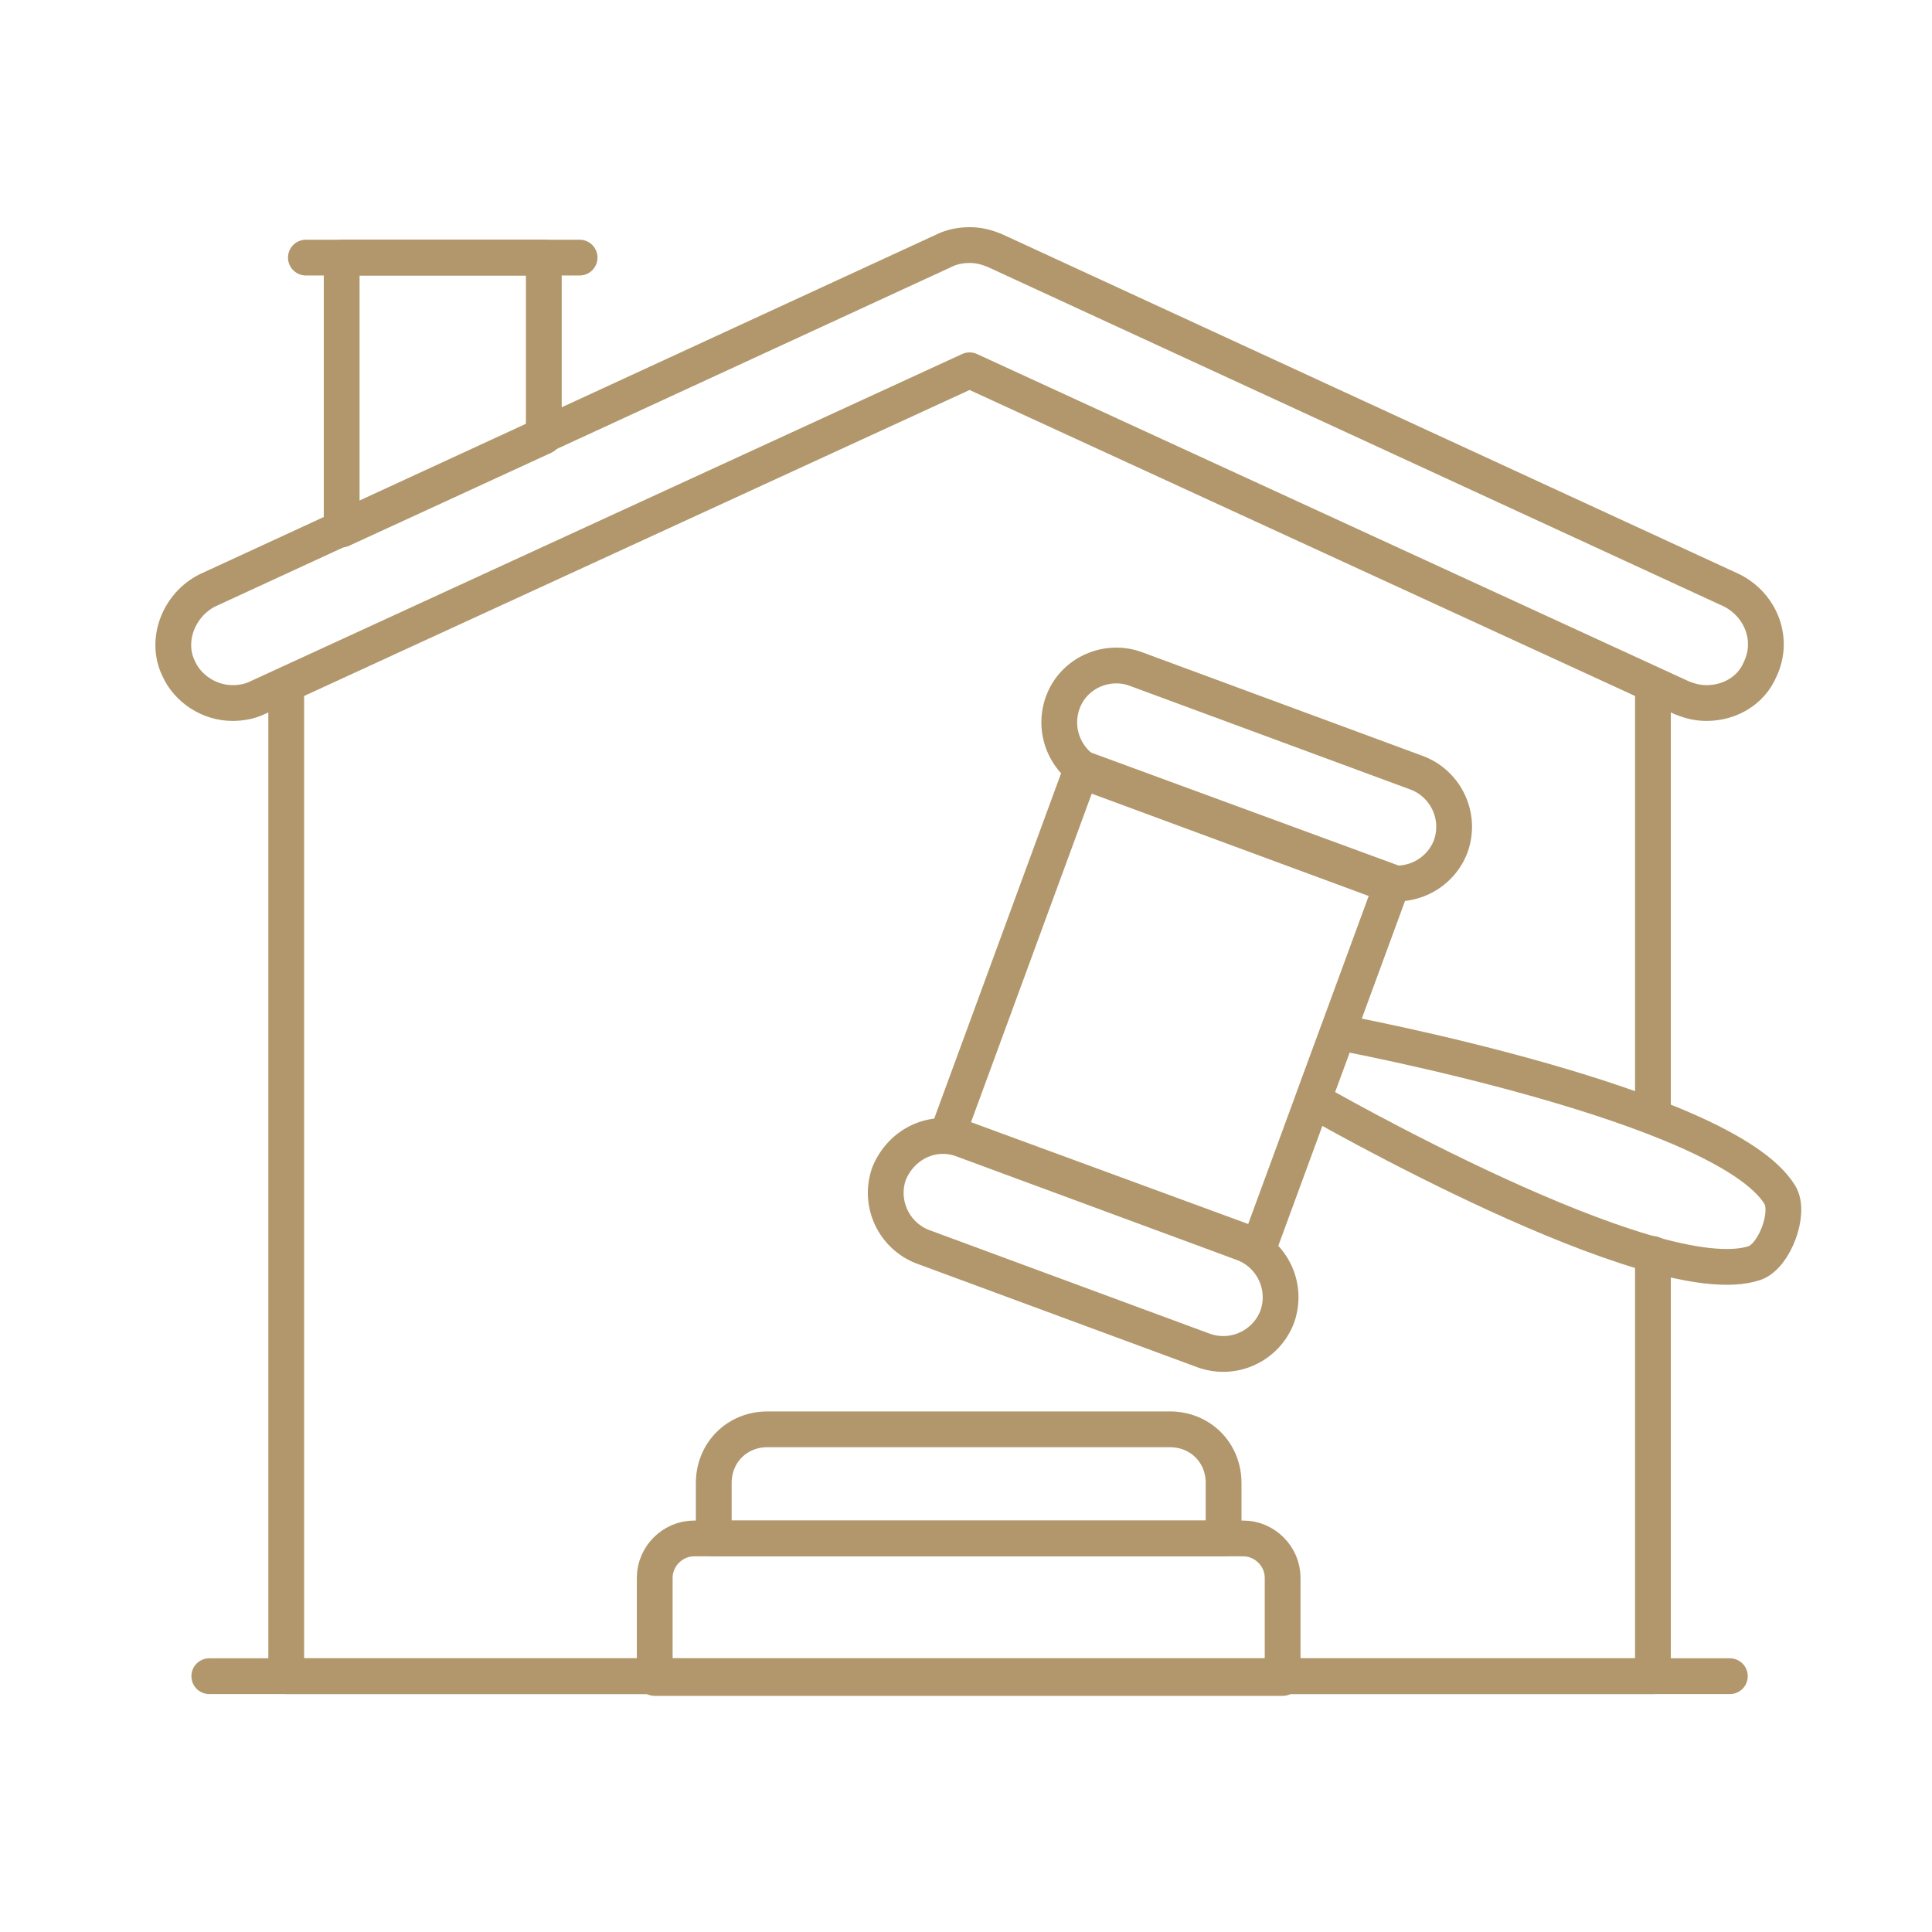
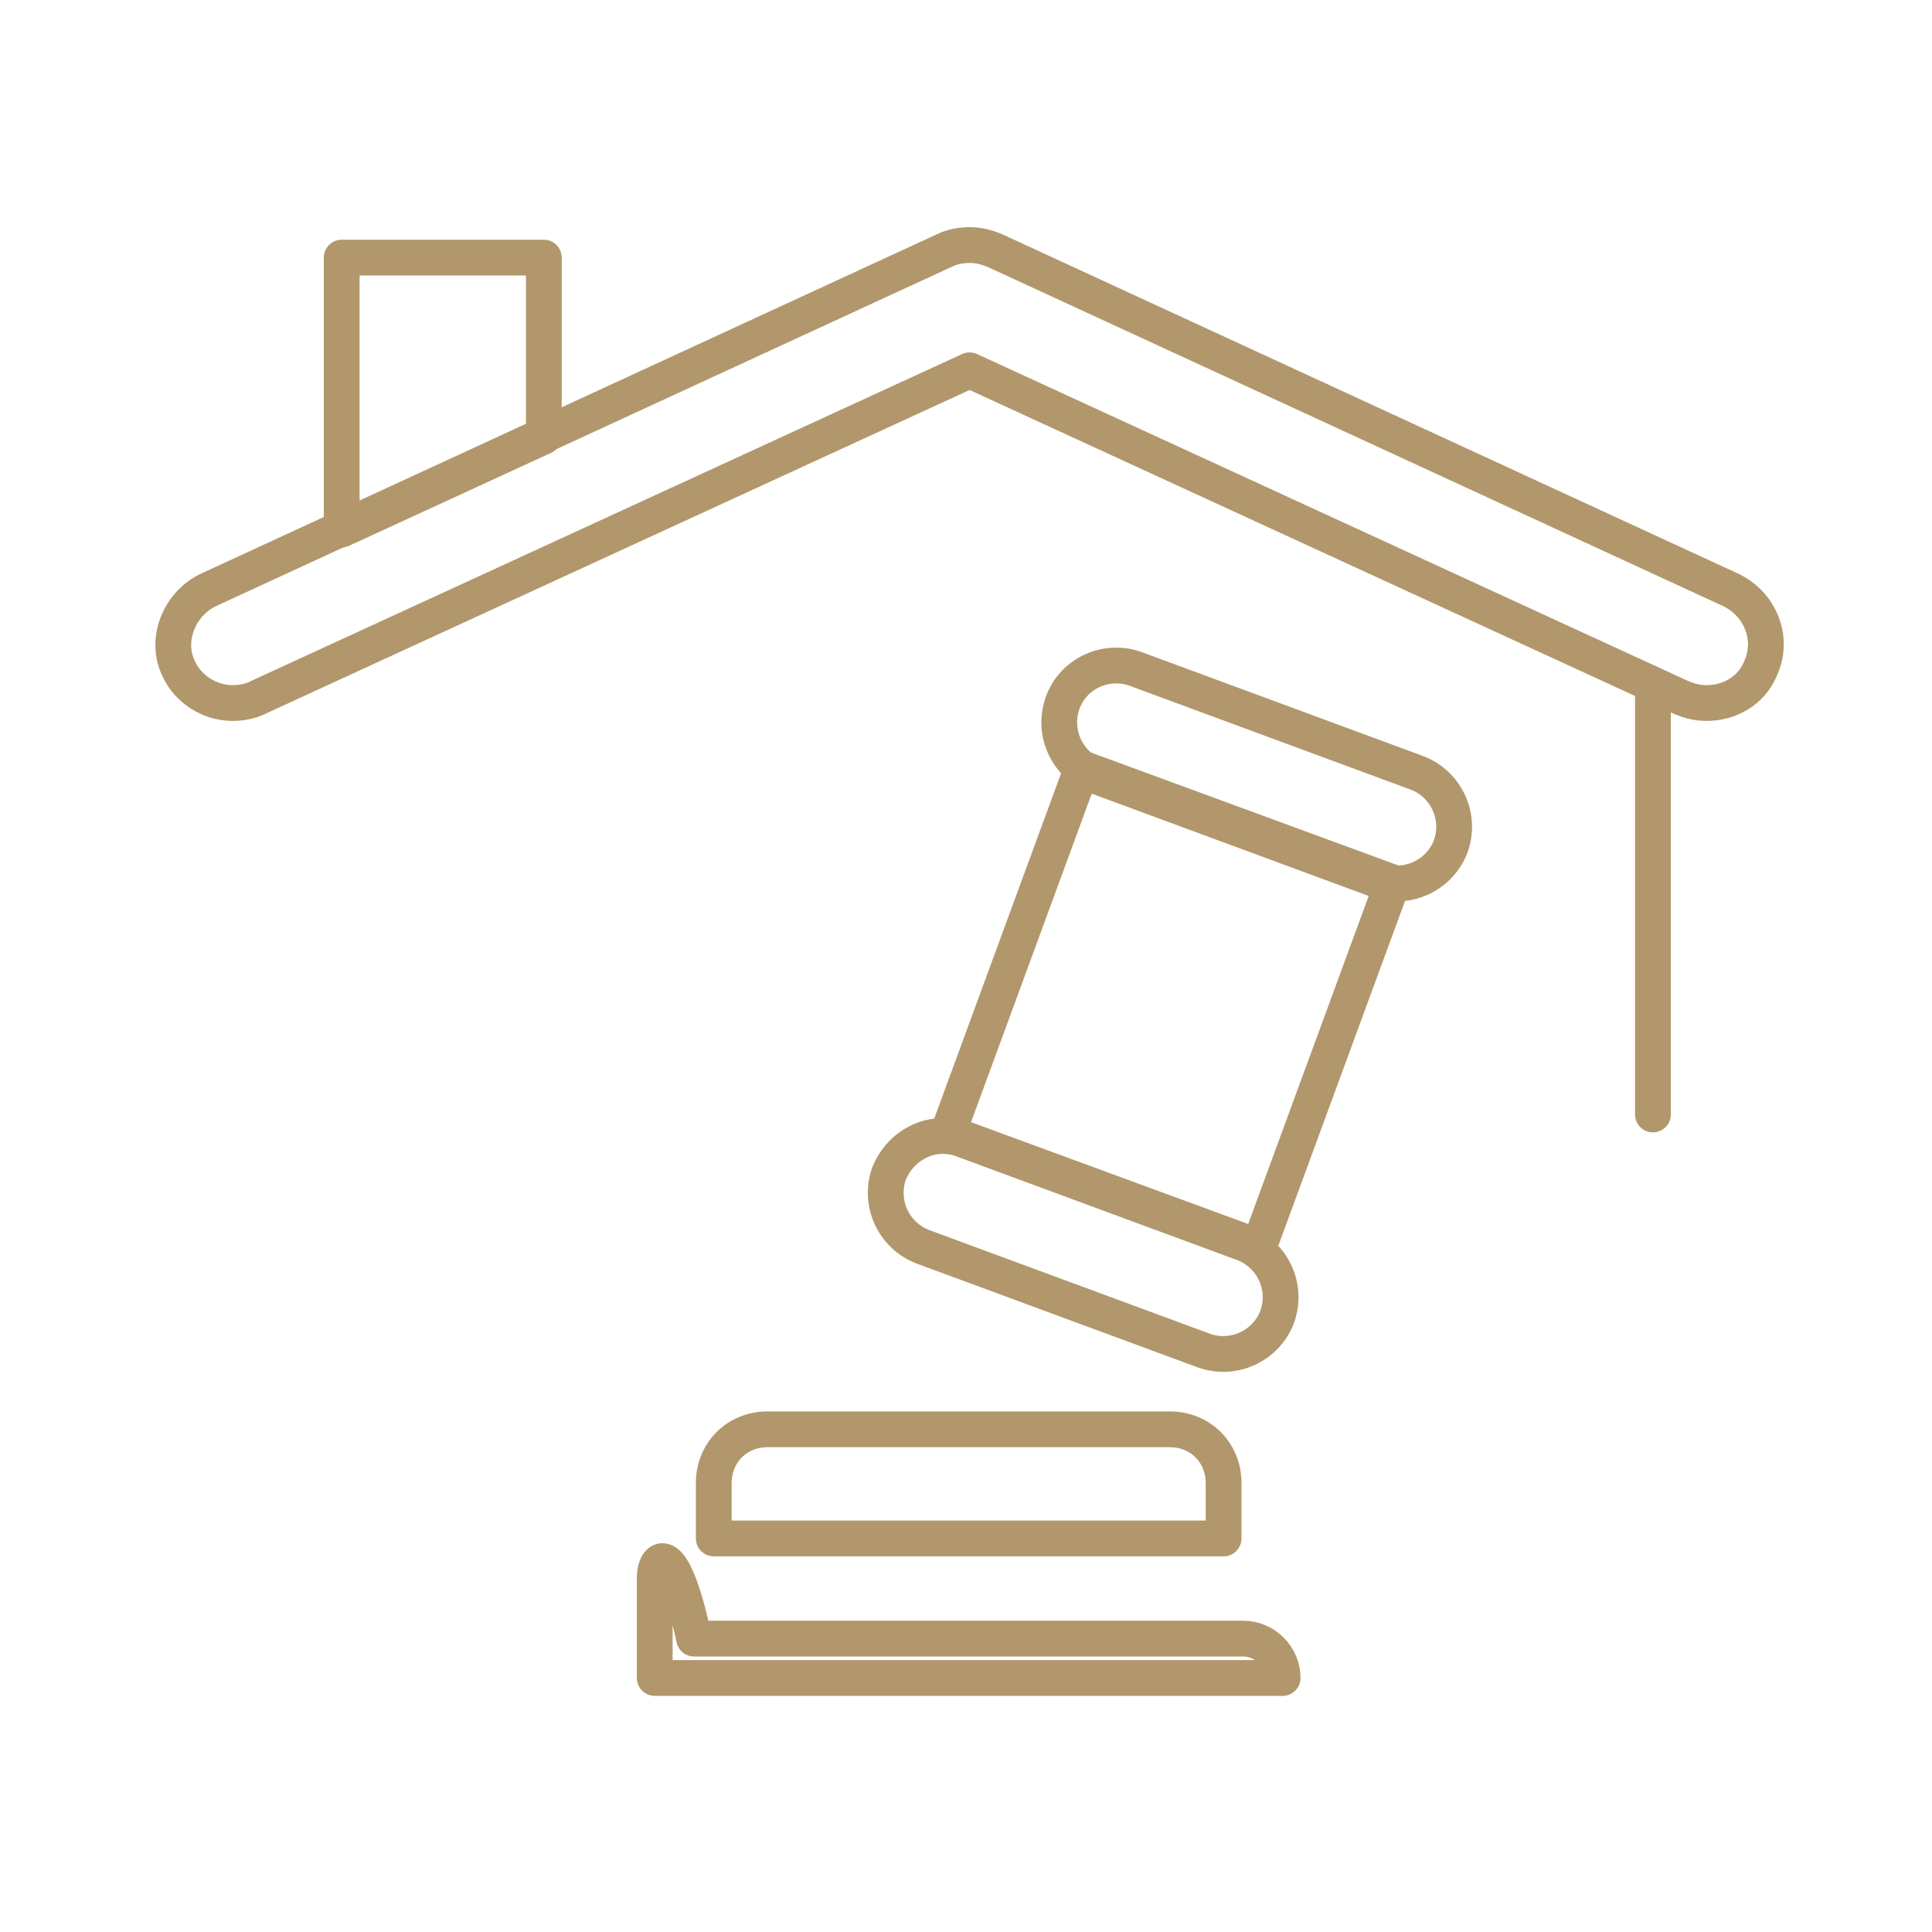
<svg xmlns="http://www.w3.org/2000/svg" id="Layer_1" x="0px" y="0px" viewBox="0 0 108 108" style="enable-background:new 0 0 108 108;" xml:space="preserve">
  <style type="text/css">
	.st0{fill:none;stroke:#B1976B;stroke-width:2;stroke-linecap:round;stroke-linejoin:round;stroke-miterlimit:10;}
</style>
  <path class="st0" d="M13,39.3c-1.3,0-2.5-0.8-3-1.9c-0.8-1.6,0-3.6,1.6-4.4l41.2-19c0.4-0.2,0.9-0.3,1.4-0.3c0.5,0,0.9,0.1,1.4,0.3  l41.2,19c1.6,0.8,2.4,2.7,1.6,4.4c-0.5,1.2-1.7,1.9-3,1.9c-0.5,0-0.9-0.1-1.4-0.3L54.2,20.7L14.4,39C14,39.2,13.5,39.3,13,39.3z" />
  <line class="st0" x1="92.4" y1="62.3" x2="92.4" y2="38.3" />
-   <polyline class="st0" points="92.4,70.1 92.4,93.7 16,93.7 16,38.3 " />
  <polygon class="st0" points="30.4,14.4 30.4,24.4 19.1,29.6 19.1,14.4 " />
-   <line class="st0" x1="17.1" y1="14.4" x2="32.4" y2="14.4" />
  <rect x="54.6" y="47.1" transform="matrix(0.345 -0.939 0.939 0.345 -10.067 98.344)" class="st0" width="21.7" height="18.5" />
  <path class="st0" d="M53.8,63.7l15.7,5.8c1.6,0.6,2.5,2.4,1.9,4.1c-0.6,1.6-2.4,2.5-4.1,1.9l-15.7-5.8c-1.6-0.6-2.5-2.4-1.9-4.1  C50.4,63.9,52.2,63.1,53.8,63.7z" />
  <path class="st0" d="M63.5,37.4l15.7,5.8c1.6,0.6,2.5,2.4,1.9,4.1c-0.6,1.6-2.4,2.5-4.1,1.9l-15.7-5.8c-1.6-0.6-2.5-2.4-1.9-4.1  C60,37.6,61.9,36.8,63.5,37.4z" />
-   <path class="st0" d="M73.4,61.5c0,0,19.1,11,24.7,9.1c1.1-0.4,2-2.8,1.4-3.8c-3.1-5.1-24.7-9.1-24.7-9.1L73.4,61.5z" />
-   <path class="st0" d="M36.6,88.2v5.6h35.1v-5.6c0-1.2-1-2.2-2.2-2.2H38.8C37.6,86,36.6,87,36.6,88.2z" />
+   <path class="st0" d="M36.6,88.2v5.6h35.1c0-1.2-1-2.2-2.2-2.2H38.8C37.6,86,36.6,87,36.6,88.2z" />
  <path class="st0" d="M39.9,86v-3.1c0-1.7,1.3-3,3-3h22.5c1.7,0,3,1.3,3,3V86H39.9z" />
-   <line class="st0" x1="11.7" y1="93.7" x2="96.7" y2="93.7" />
</svg>